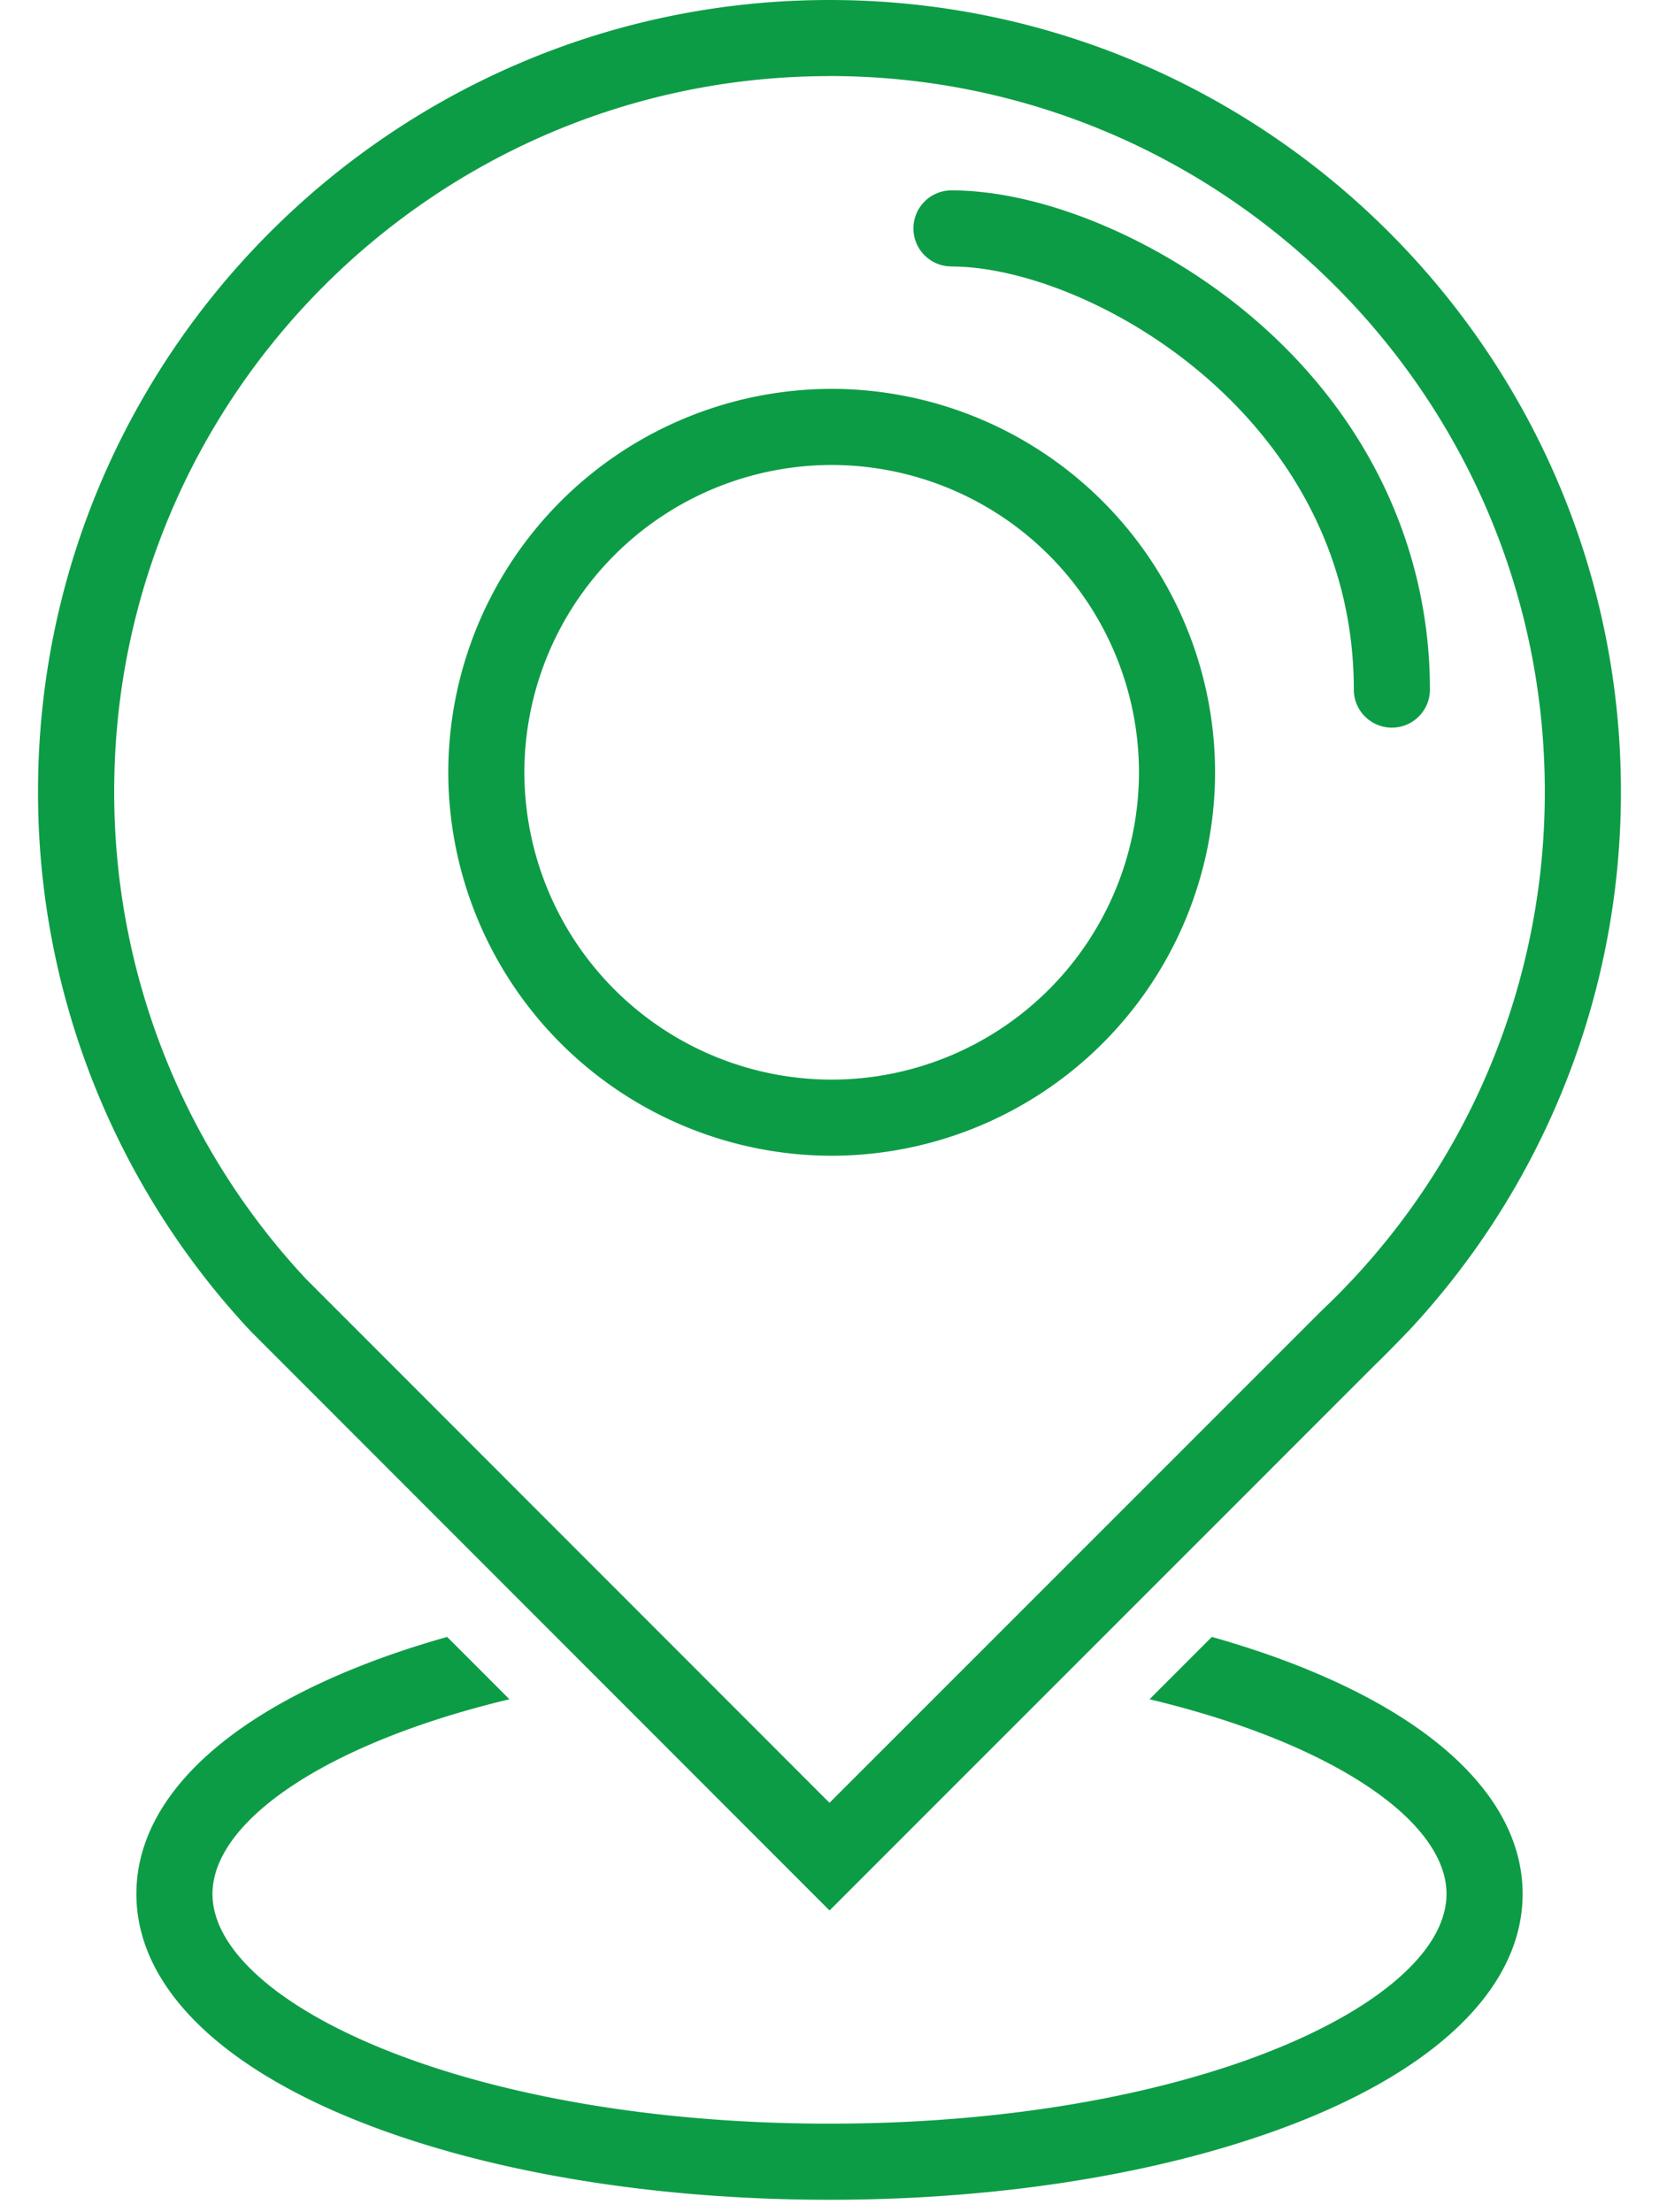
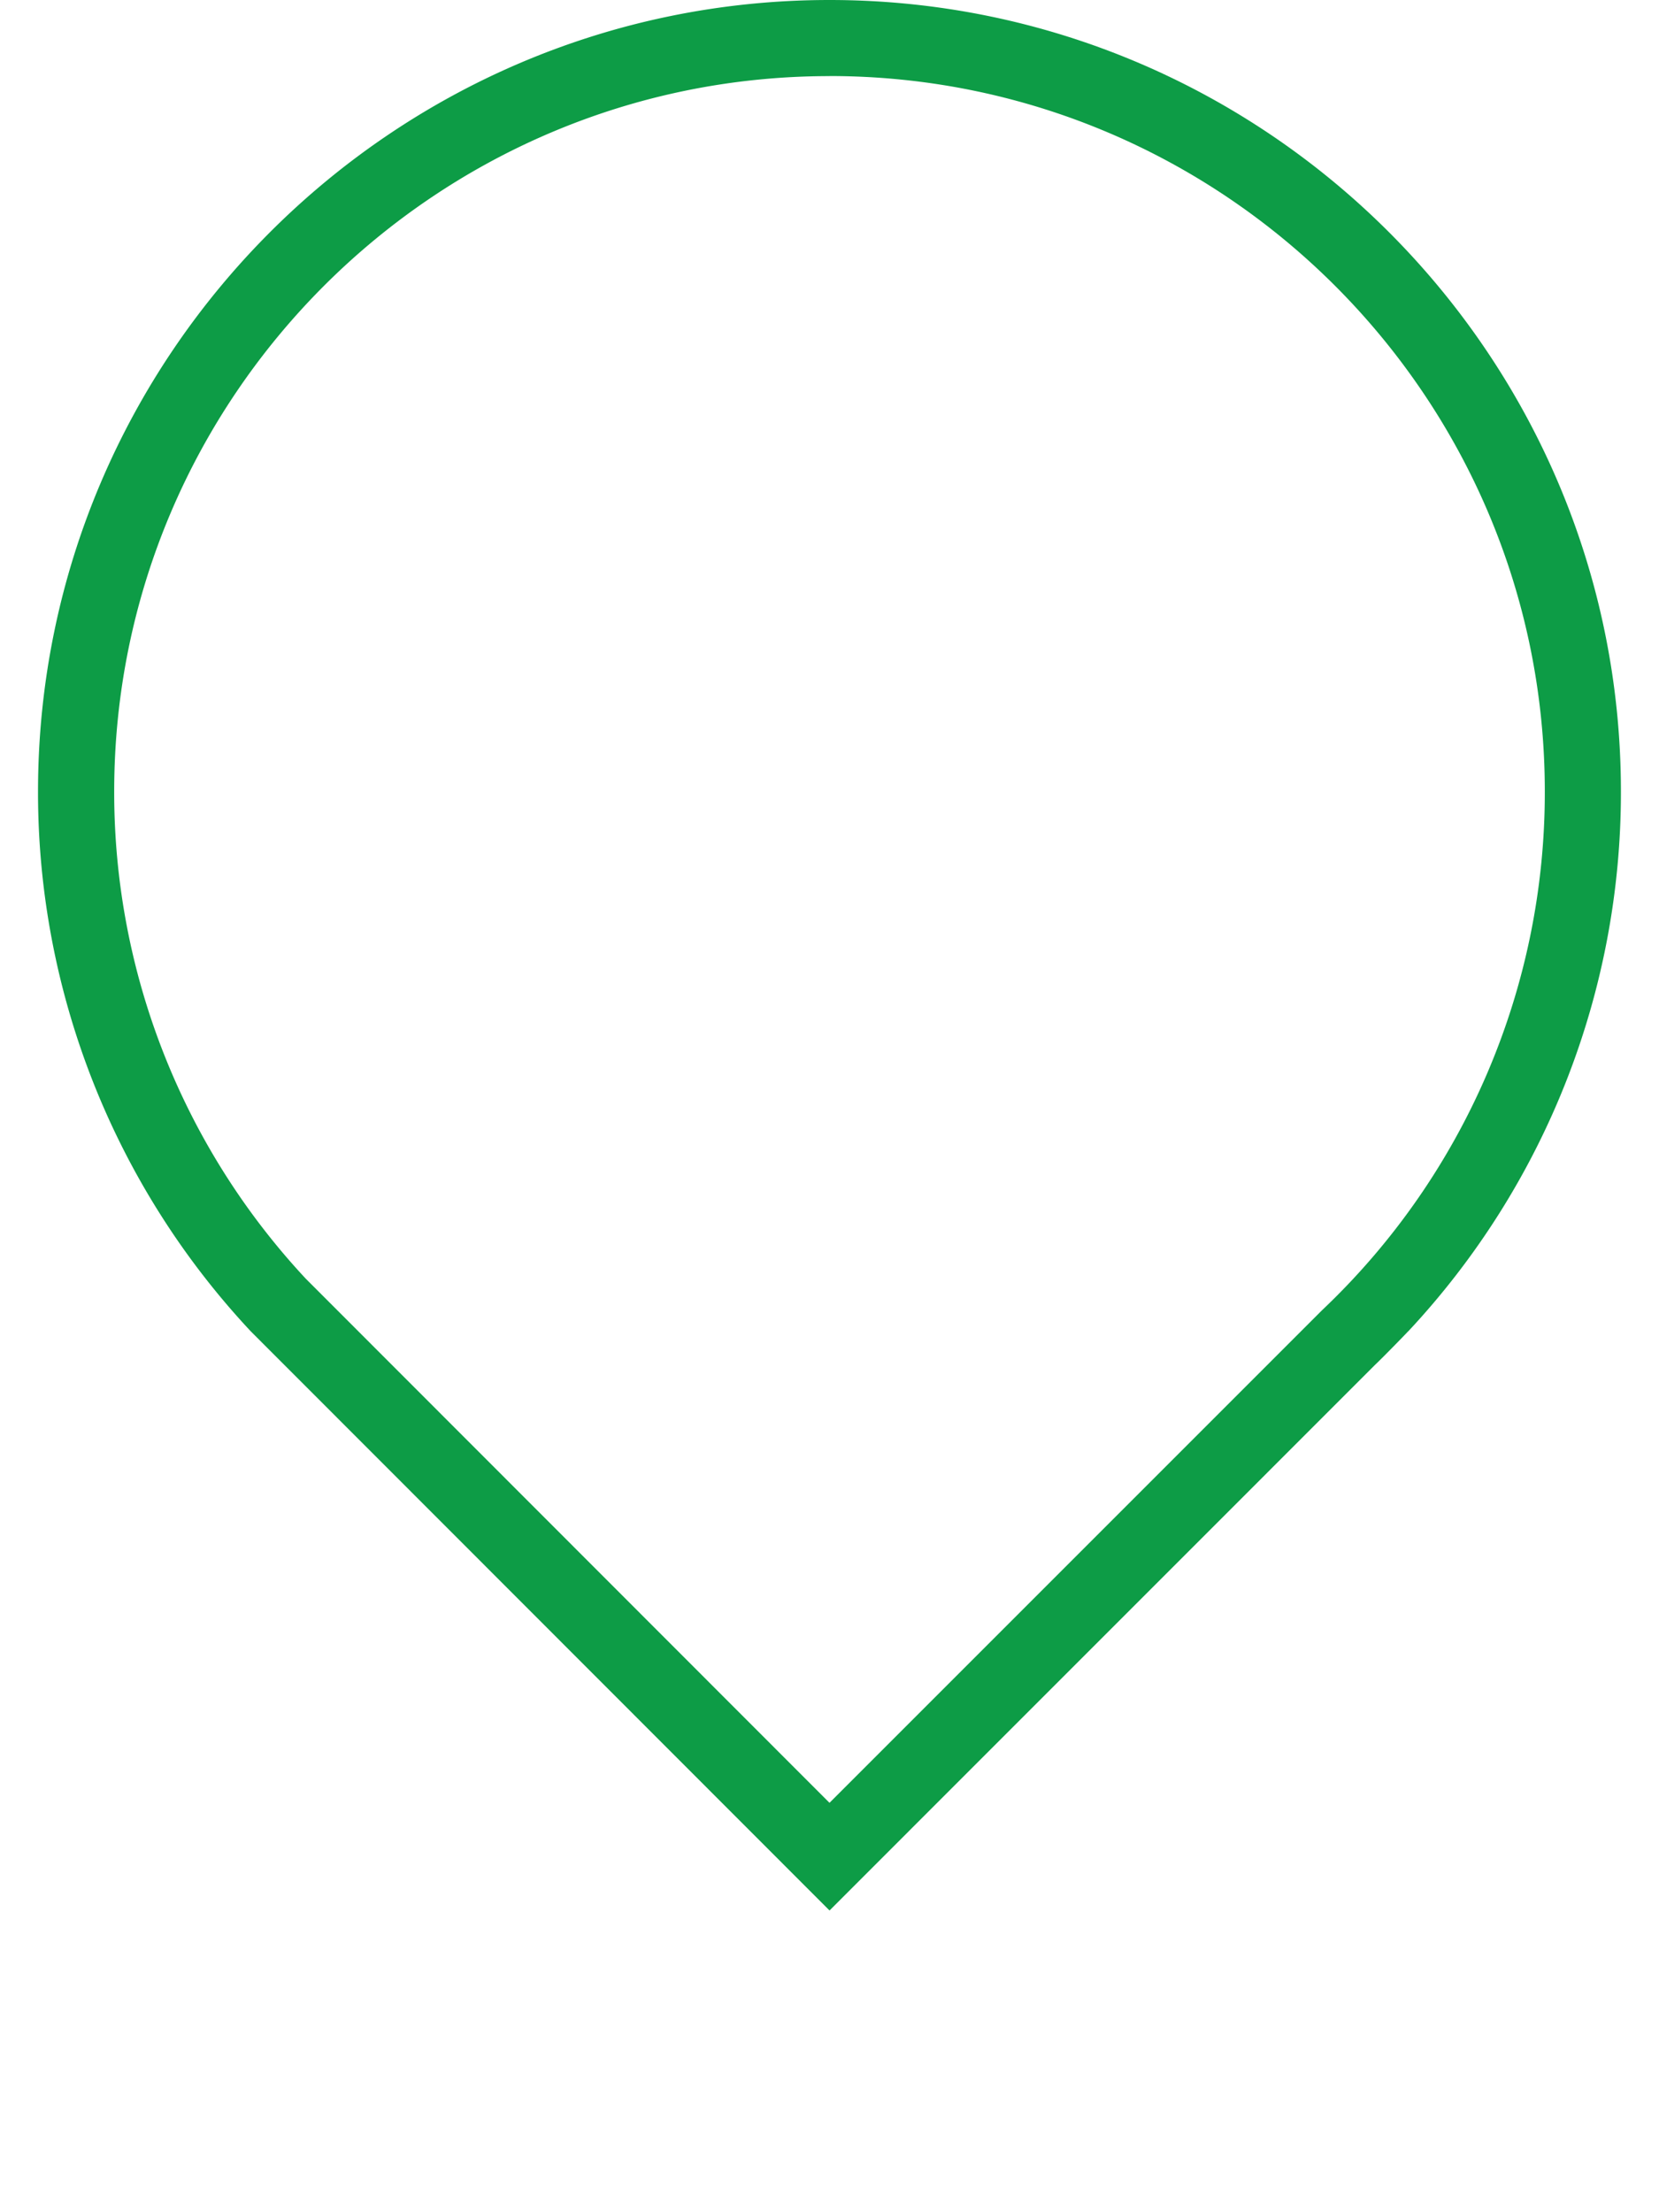
<svg xmlns="http://www.w3.org/2000/svg" width="24" height="32" viewBox="0 0 24 32" fill="none">
  <path d="M12 27.636l7.888-7.889c.147-.14.467-.471.48-.486l.007-.006a11.41 11.41 0 003.074-7.806C23.45 5.136 18.313 0 12 0S.55 5.136.55 11.45a11.41 11.41 0 003.075 7.805L12 27.635zM12 1.1c5.706 0 10.348 4.642 10.348 10.348a10.312 10.312 0 01-3.223 7.505L12 26.078l-7.576-7.581a10.31 10.31 0 01-2.772-7.048C1.652 5.743 6.294 1.101 12 1.101z" fill="#0D9C46" />
-   <path d="M13.764 3.855c1.976 0 5.821 2.16 5.821 6.12a.55.55 0 101.101 0c0-2.061-.91-3.972-2.565-5.381-1.313-1.118-3.022-1.84-4.357-1.84a.55.55 0 000 1.1zM18.91 24.148c-.43-.176-.891-.332-1.379-.47l-.901.902c2.657.635 4.296 1.765 4.296 2.816 0 1.572-3.665 3.323-8.926 3.323-5.26 0-8.926-1.751-8.926-3.323 0-1.05 1.639-2.181 4.296-2.816l-.901-.902c-.488.138-.95.294-1.378.47-2.011.822-3.118 1.975-3.118 3.248 0 1.273 1.107 2.427 3.118 3.249 1.854.758 4.308 1.175 6.909 1.175s5.055-.418 6.91-1.175c2.01-.822 3.117-1.976 3.117-3.249 0-1.273-1.107-2.427-3.118-3.248zM12.031 16.718a5.553 5.553 0 01-5.546-5.546 5.553 5.553 0 015.546-5.547 5.553 5.553 0 015.547 5.546 5.553 5.553 0 01-5.547 5.547zm0-9.992a4.45 4.45 0 00-4.445 4.446 4.45 4.45 0 004.445 4.445 4.45 4.45 0 004.446-4.445 4.45 4.45 0 00-4.446-4.446z" fill="#0D9C46" />
</svg>